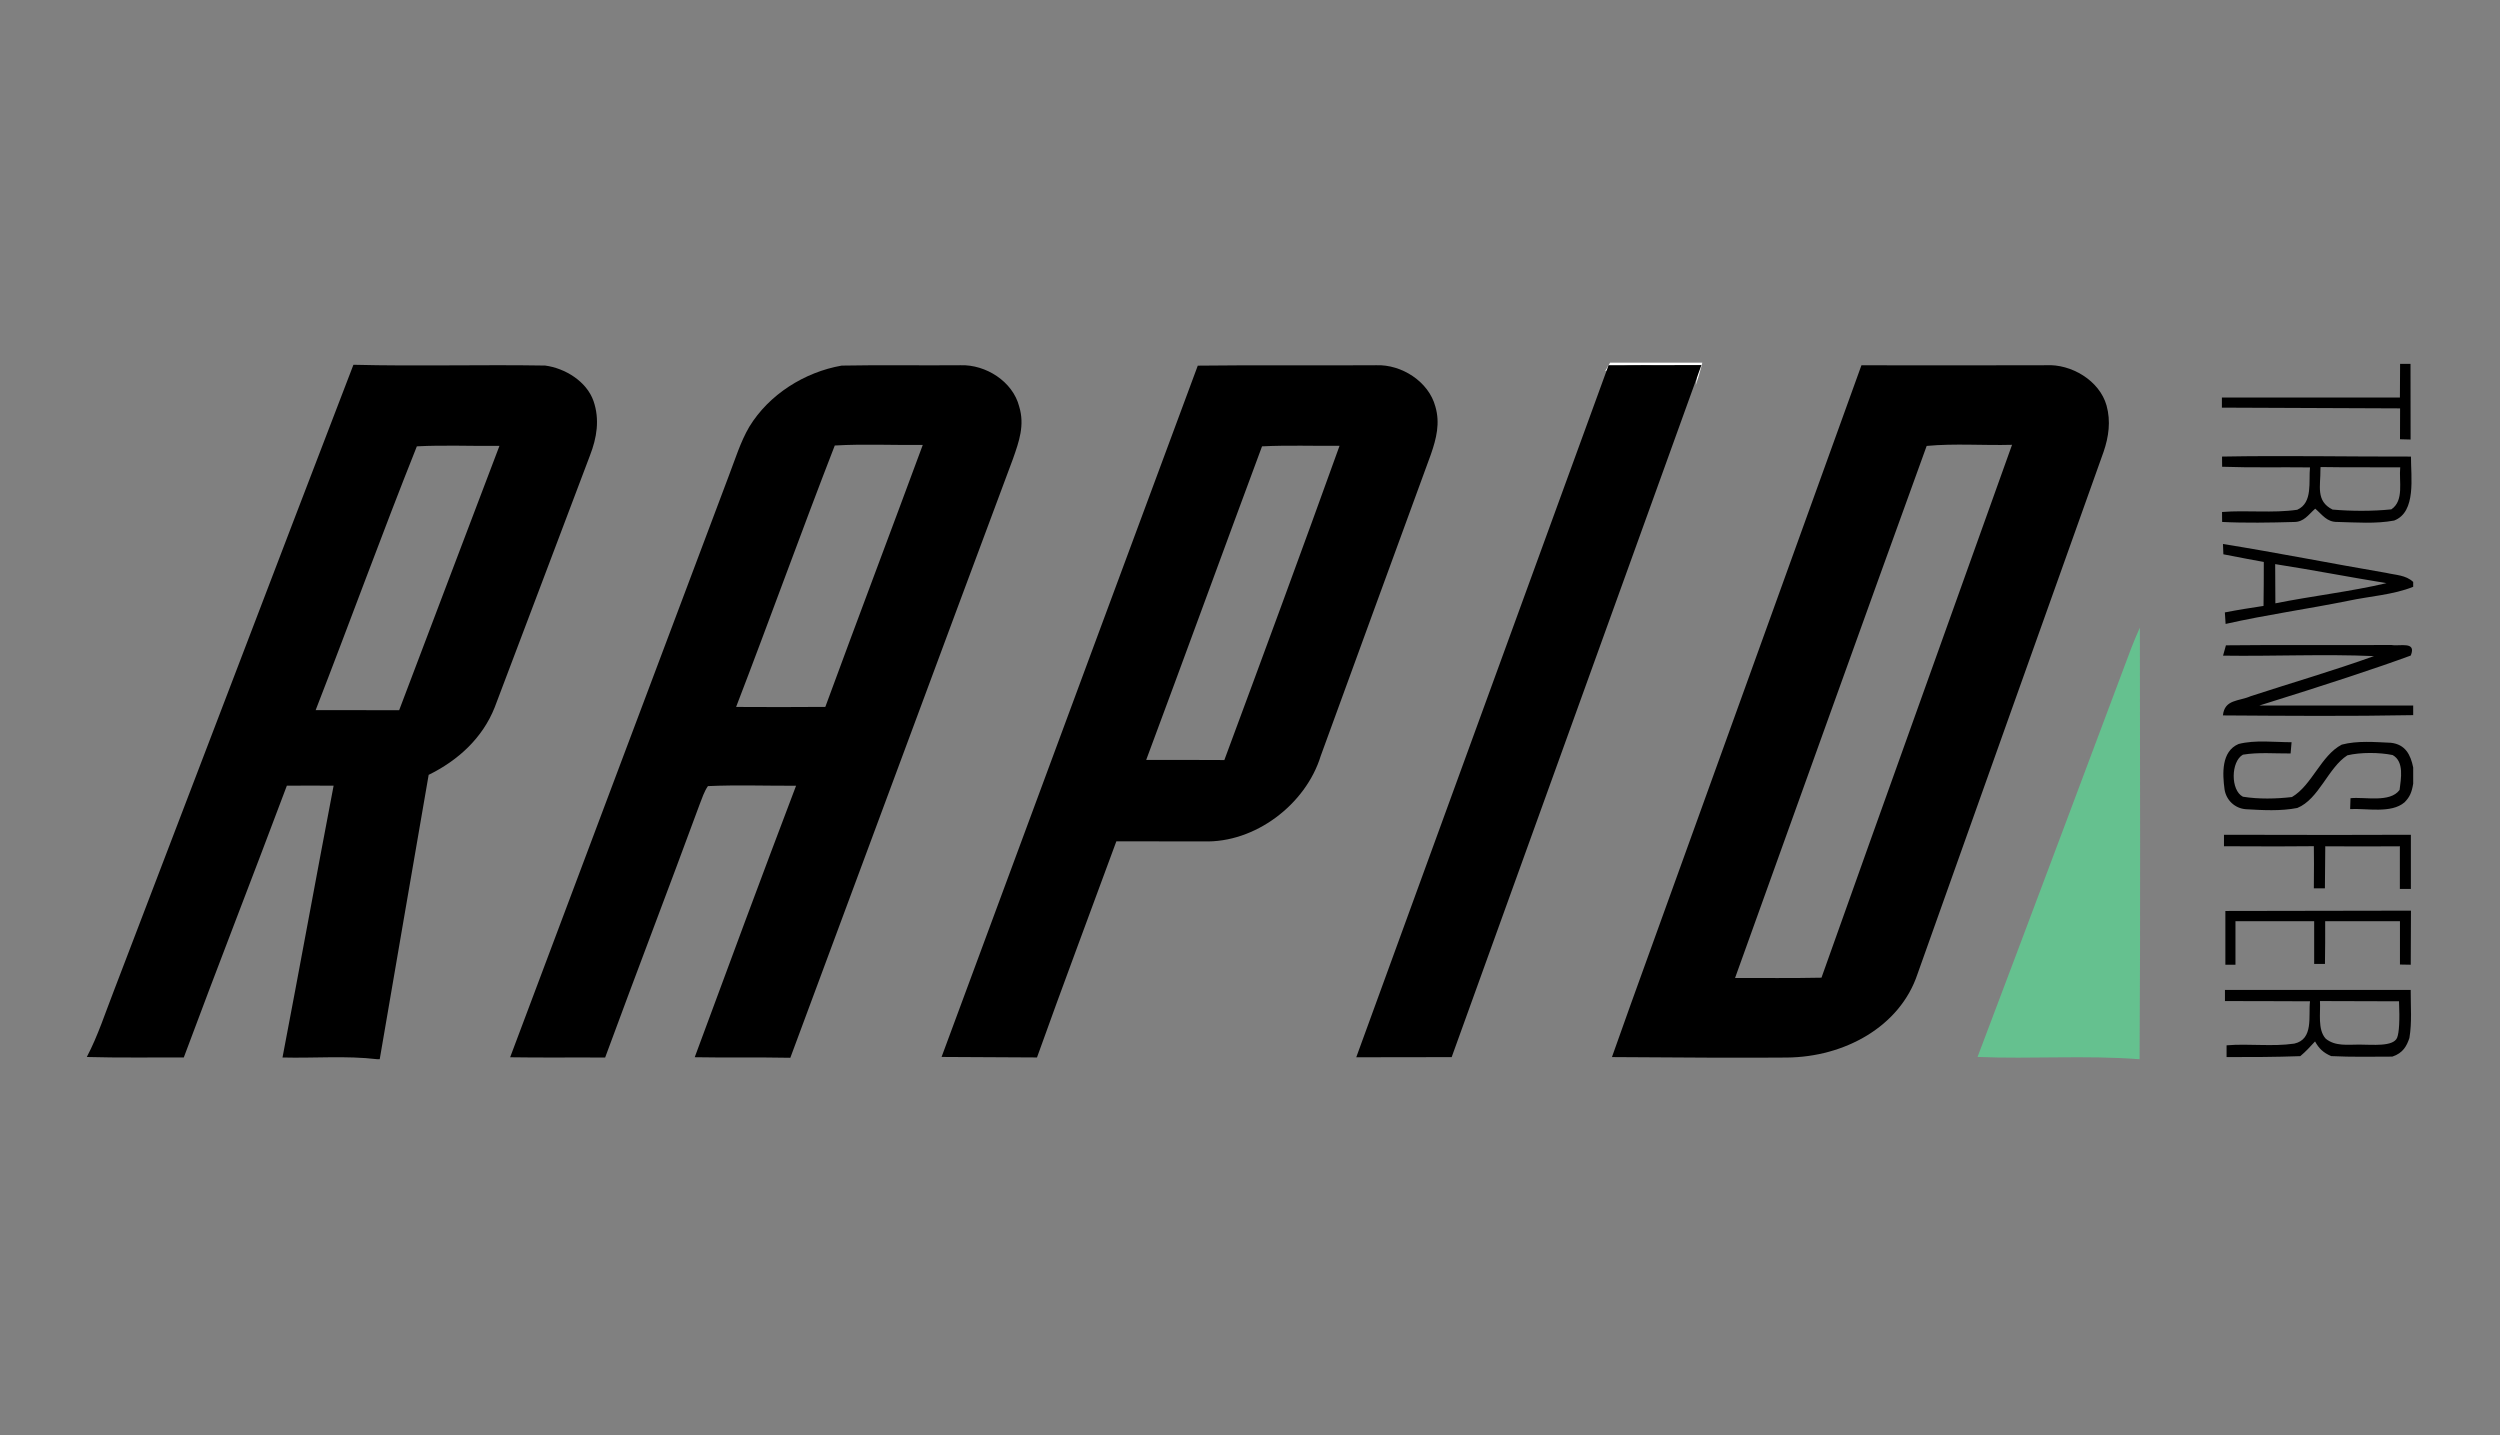
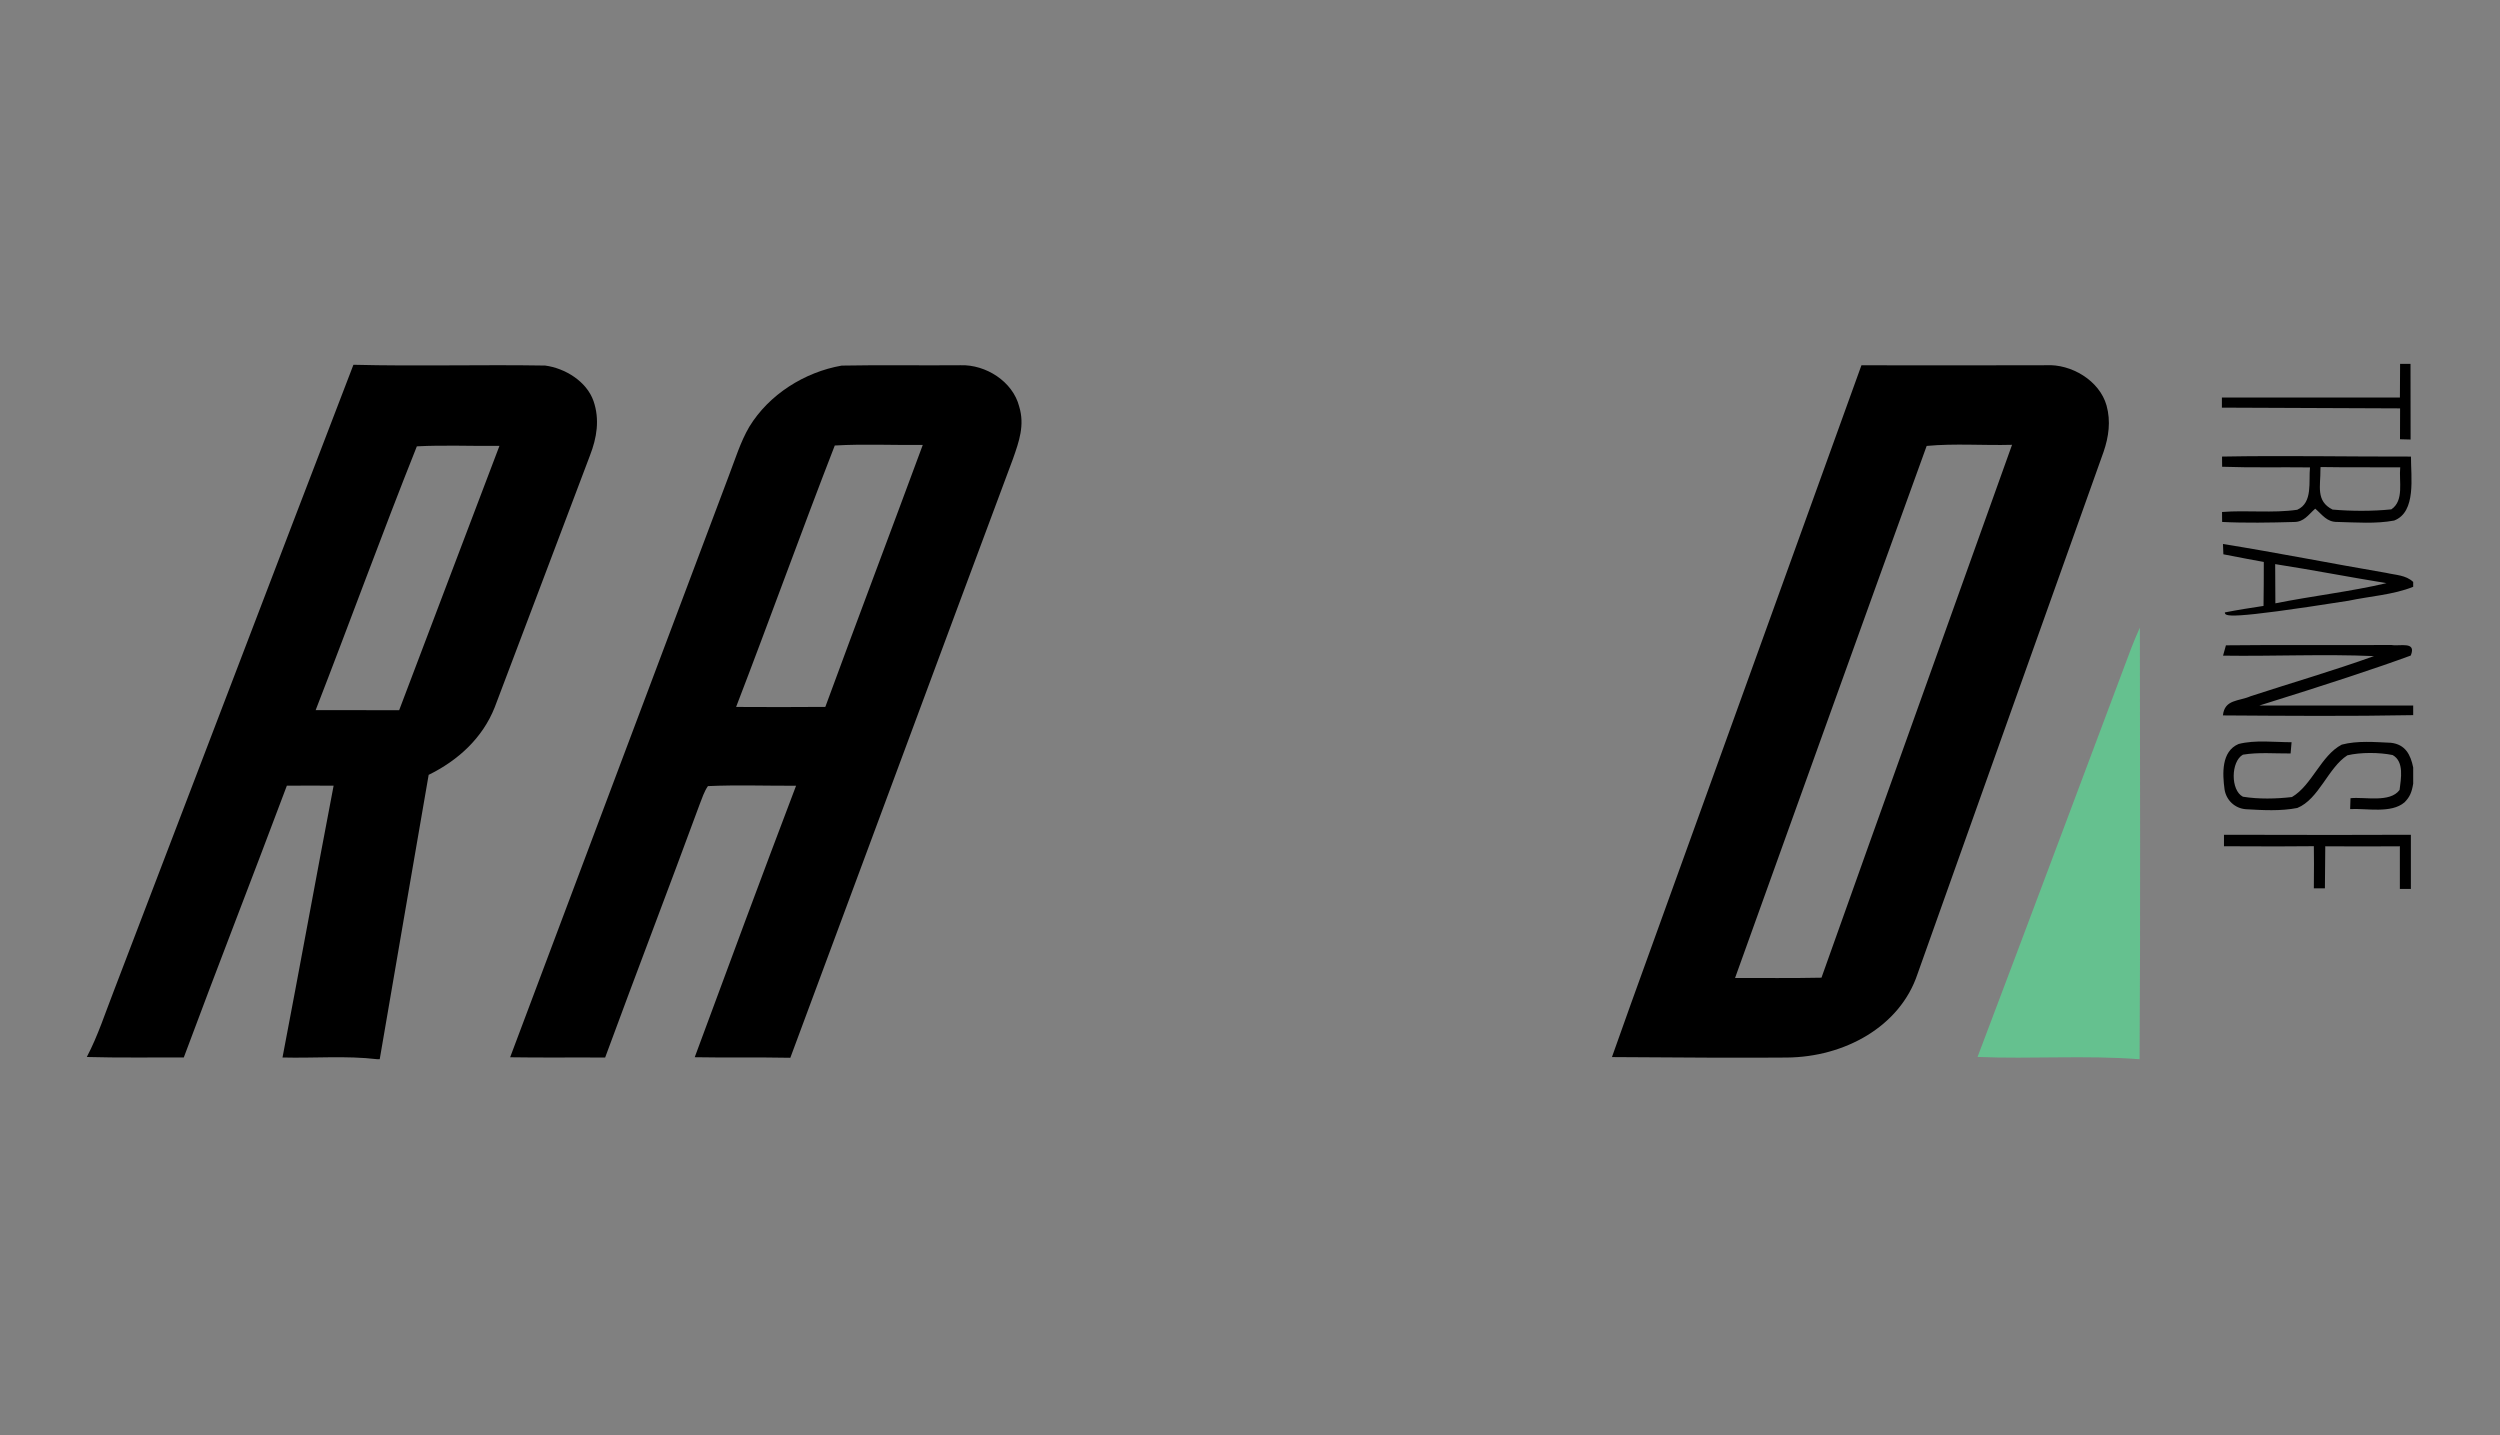
<svg xmlns="http://www.w3.org/2000/svg" width="54" height="31" viewBox="0 0 54 31" fill="none">
  <rect x="0" y="0" width="54" height="31" fill="#808080" stroke="none" />
-   <path fill-rule="evenodd" clip-rule="evenodd" d="M34.778 7.833H36.77L36.752 7.908C36.717 8.048 36.676 8.184 36.628 8.319L36.677 8.013C36.471 7.94 36.248 7.936 36.032 7.921C35.554 7.907 35.128 7.815 34.671 8.018L34.775 7.839L34.778 7.833Z" fill="white" />
  <path d="M7.634 7.879C9.013 7.914 10.396 7.873 11.775 7.896C12.203 7.952 12.672 8.237 12.82 8.663C12.957 9.061 12.892 9.456 12.743 9.839C12.055 11.651 11.375 13.467 10.686 15.277C10.423 15.944 9.892 16.426 9.259 16.737C8.906 18.783 8.552 20.832 8.202 22.879H8.15C7.475 22.799 6.782 22.86 6.102 22.842C6.476 20.887 6.832 18.926 7.206 16.971C6.869 16.968 6.533 16.968 6.196 16.971C5.462 18.93 4.699 20.88 3.97 22.841C3.272 22.838 2.572 22.851 1.875 22.831C2.119 22.366 2.274 21.875 2.465 21.387C4.191 16.885 5.904 12.379 7.634 7.879ZM9.004 9.641C8.254 11.52 7.553 13.45 6.818 15.339C7.42 15.34 8.02 15.34 8.622 15.34C9.345 13.436 10.064 11.533 10.788 9.631C10.195 9.638 9.597 9.61 9.004 9.641Z" fill="black" />
  <path d="M18.18 7.897C19.037 7.88 19.894 7.897 20.75 7.889C21.292 7.872 21.877 8.239 22.015 8.783C22.137 9.187 22.012 9.536 21.879 9.914C20.27 14.223 18.676 18.537 17.071 22.848C16.383 22.834 15.695 22.849 15.006 22.836C15.729 20.879 16.454 18.923 17.195 16.972C16.561 16.975 15.924 16.951 15.291 16.98C15.21 17.096 15.164 17.243 15.112 17.375C14.44 19.202 13.742 21.018 13.071 22.843C12.386 22.838 11.703 22.848 11.019 22.837C12.59 18.651 14.167 14.467 15.74 10.284C15.877 9.929 15.992 9.548 16.184 9.22C16.61 8.52 17.38 8.037 18.18 7.897ZM18.031 9.623C17.305 11.493 16.621 13.396 15.9 15.27C16.543 15.274 17.184 15.274 17.827 15.269C18.521 13.379 19.235 11.498 19.932 9.61C19.3 9.619 18.662 9.586 18.031 9.623Z" fill="black" />
-   <path d="M25.872 7.898C27.157 7.882 28.445 7.898 29.73 7.889C30.274 7.87 30.86 8.241 31.004 8.782C31.109 9.142 31.026 9.472 30.907 9.815C30.113 11.985 29.319 14.155 28.528 16.327C28.205 17.378 27.106 18.212 25.998 18.174C25.371 18.175 24.742 18.172 24.113 18.173C23.542 19.729 22.957 21.281 22.399 22.841C21.941 22.839 21.254 22.836 20.338 22.83C22.795 16.192 24.64 11.215 25.872 7.898ZM28.934 9.63C28.376 9.634 27.817 9.614 27.26 9.641C26.422 11.896 25.598 14.16 24.758 16.414C25.32 16.415 25.883 16.413 26.446 16.417C27.284 14.157 28.119 11.897 28.934 9.63Z" fill="black" />
  <path d="M40.207 7.89C41.535 7.892 42.865 7.893 44.193 7.889C44.736 7.858 45.35 8.217 45.502 8.761C45.595 9.098 45.549 9.434 45.437 9.76C44.099 13.518 42.753 17.277 41.419 21.036C41.042 22.176 39.84 22.833 38.595 22.843C37.757 22.85 36.498 22.847 34.818 22.833C34.992 22.342 35.125 21.97 35.216 21.715C36.878 17.107 38.546 12.5 40.207 7.89ZM41.616 9.632C40.238 13.433 38.848 17.315 37.477 21.125C38.099 21.123 38.722 21.131 39.344 21.118C40.708 17.28 42.09 13.446 43.46 9.608C42.847 9.625 42.223 9.575 41.616 9.632Z" fill="black" />
  <path fill-rule="evenodd" clip-rule="evenodd" d="M52.067 7.859L52.069 9.494L51.84 9.488L51.842 8.821L47.993 8.805V8.586H51.838L51.842 7.859H52.067Z" fill="black" />
-   <path fill-rule="evenodd" clip-rule="evenodd" d="M34.745 7.889L36.751 7.885L31.356 22.834L29.295 22.837L34.745 7.889Z" fill="black" />
  <path d="M47.996 9.862C49.318 9.837 50.752 9.865 52.077 9.862C52.074 10.299 52.197 11.059 51.713 11.244C51.319 11.318 50.891 11.284 50.489 11.274C50.26 11.279 50.166 11.122 50.009 10.987C49.857 11.12 49.766 11.279 49.543 11.275C49.063 11.289 48.477 11.299 47.998 11.274L47.996 11.059C48.533 11.016 49.089 11.088 49.62 11.011C49.963 10.859 49.863 10.399 49.896 10.096C49.263 10.088 48.63 10.104 47.998 10.082L47.996 9.862ZM50.124 10.088L50.121 10.147C50.127 10.487 50.013 10.823 50.384 11.007C50.785 11.042 51.252 11.044 51.653 11.002C51.934 10.813 51.814 10.393 51.845 10.095C51.271 10.09 50.698 10.098 50.124 10.088Z" fill="black" />
-   <path d="M48.016 11.75C49.195 11.94 50.365 12.173 51.542 12.374C51.75 12.423 51.964 12.419 52.125 12.57V12.675C51.692 12.849 51.187 12.878 50.728 12.976C49.844 13.155 48.953 13.278 48.073 13.477C48.067 13.395 48.062 13.311 48.057 13.228C48.334 13.174 48.613 13.13 48.892 13.088C48.897 12.771 48.898 12.454 48.898 12.138C48.718 12.107 48.427 12.051 48.025 11.973L48.016 11.75ZM49.144 12.185C49.145 12.467 49.146 12.75 49.148 13.032C49.945 12.872 50.757 12.781 51.549 12.596C50.745 12.466 49.948 12.31 49.144 12.185Z" fill="black" />
+   <path d="M48.016 11.75C49.195 11.94 50.365 12.173 51.542 12.374C51.75 12.423 51.964 12.419 52.125 12.57V12.675C51.692 12.849 51.187 12.878 50.728 12.976C48.067 13.395 48.062 13.311 48.057 13.228C48.334 13.174 48.613 13.13 48.892 13.088C48.897 12.771 48.898 12.454 48.898 12.138C48.718 12.107 48.427 12.051 48.025 11.973L48.016 11.75ZM49.144 12.185C49.145 12.467 49.146 12.75 49.148 13.032C49.945 12.872 50.757 12.781 51.549 12.596C50.745 12.466 49.948 12.31 49.144 12.185Z" fill="black" />
  <path fill-rule="evenodd" clip-rule="evenodd" d="M46.221 13.556C46.224 16.663 46.235 19.772 46.215 22.879H46.209C45.049 22.79 43.877 22.878 42.715 22.83C43.829 19.888 44.932 16.939 46.038 13.992C46.096 13.845 46.157 13.7 46.221 13.556Z" fill="#65C18F" />
  <path fill-rule="evenodd" clip-rule="evenodd" d="M48.08 13.939C49.273 13.926 50.466 13.938 51.658 13.932C51.834 13.965 52.204 13.842 52.072 14.16C51.355 14.424 50.264 14.784 48.8 15.24H52.125V15.447C50.757 15.473 49.384 15.462 48.015 15.453C48.052 15.101 48.356 15.152 48.617 15.037C49.502 14.748 50.401 14.487 51.278 14.172C50.193 14.125 49.104 14.178 48.018 14.162L48.08 13.939Z" fill="black" />
  <path fill-rule="evenodd" clip-rule="evenodd" d="M49.498 16.032C49.491 16.112 49.484 16.194 49.477 16.275C49.138 16.278 48.782 16.245 48.447 16.301C48.185 16.449 48.178 17.071 48.447 17.209C48.783 17.264 49.168 17.256 49.506 17.216C49.939 16.962 50.133 16.318 50.582 16.084C50.917 15.995 51.3 16.029 51.644 16.044C51.955 16.079 52.069 16.301 52.125 16.578V16.927C52.094 17.116 52.051 17.216 51.937 17.331C51.65 17.577 51.117 17.457 50.763 17.476C50.766 17.397 50.768 17.319 50.771 17.241C51.086 17.209 51.623 17.345 51.831 17.063C51.86 16.822 51.935 16.451 51.681 16.309C51.395 16.25 50.988 16.247 50.703 16.315C50.288 16.581 50.089 17.262 49.622 17.452C49.263 17.523 48.872 17.5 48.508 17.479C48.271 17.46 48.085 17.282 48.05 17.049C48.005 16.714 47.978 16.229 48.354 16.07C48.716 15.978 49.126 16.032 49.498 16.032Z" fill="black" />
  <path fill-rule="evenodd" clip-rule="evenodd" d="M48.038 18.031C49.842 18.036 51.188 18.036 52.075 18.031C52.074 18.42 52.074 18.811 52.075 19.201H51.837C51.838 18.895 51.839 18.586 51.837 18.28C51.3 18.284 50.763 18.284 50.226 18.28C50.225 18.482 50.223 18.784 50.218 19.188H49.979C49.983 18.779 49.983 18.476 49.979 18.278C49.547 18.284 48.9 18.284 48.038 18.279V18.031Z" fill="black" />
-   <path fill-rule="evenodd" clip-rule="evenodd" d="M48.068 19.677C49.85 19.673 51.187 19.671 52.077 19.67C52.075 19.929 52.073 20.319 52.072 20.838L51.839 20.834V19.898C51.121 19.9 50.583 19.9 50.224 19.898C50.225 20.206 50.224 20.513 50.219 20.821H49.986C49.987 20.517 49.986 20.201 49.986 19.898C49.609 19.899 49.042 19.899 48.286 19.898V20.838H48.068V19.677Z" fill="black" />
-   <path d="M48.059 21.382C49.396 21.381 50.734 21.381 52.071 21.382C52.069 21.725 52.101 22.083 52.043 22.421C51.987 22.587 51.909 22.746 51.674 22.823C51.232 22.824 50.8 22.834 50.354 22.812C50.179 22.737 50.088 22.645 50.005 22.495C49.903 22.606 49.802 22.717 49.686 22.813C49.119 22.833 48.661 22.833 48.094 22.833V22.579C48.577 22.538 49.078 22.612 49.557 22.542C49.98 22.447 49.858 21.946 49.896 21.628C49.283 21.622 48.671 21.627 48.059 21.623V21.382ZM50.111 21.623C50.127 21.876 50.055 22.238 50.236 22.436C50.44 22.603 50.706 22.563 50.958 22.563C51.243 22.563 51.691 22.614 51.777 22.417C51.822 22.305 51.837 22.041 51.819 21.628C51.066 21.626 50.496 21.625 50.111 21.623Z" fill="black" />
</svg>